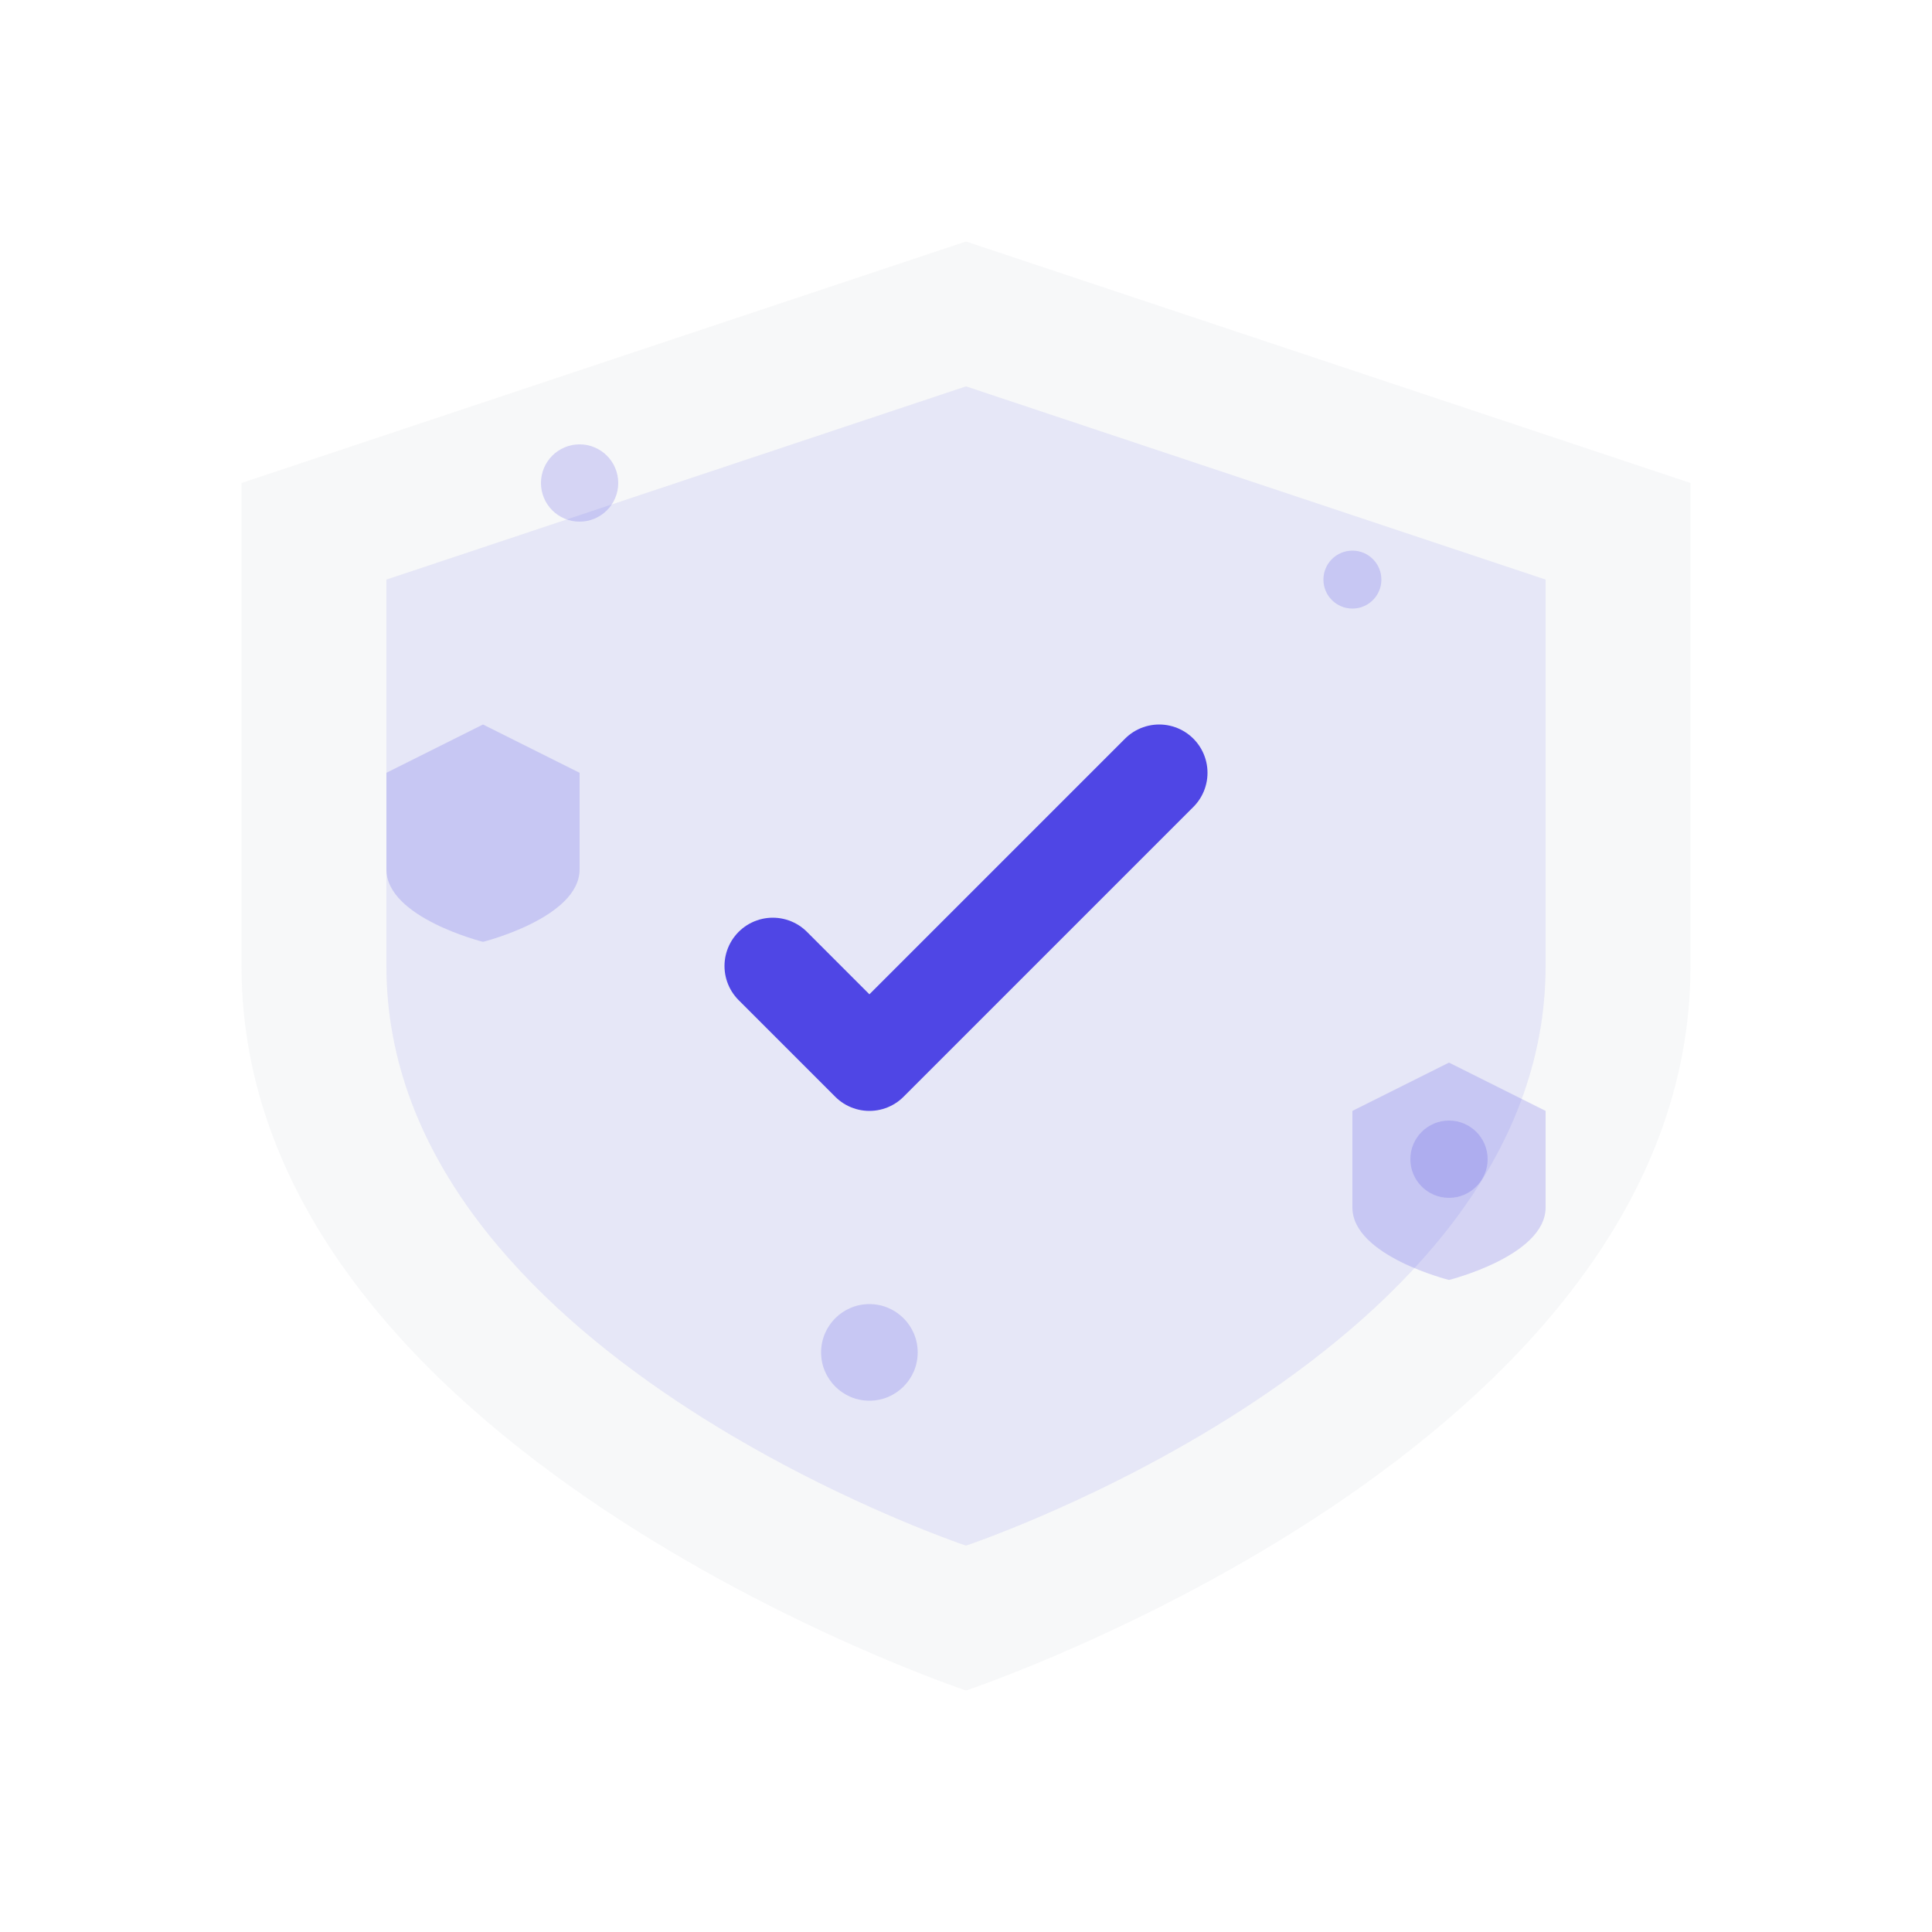
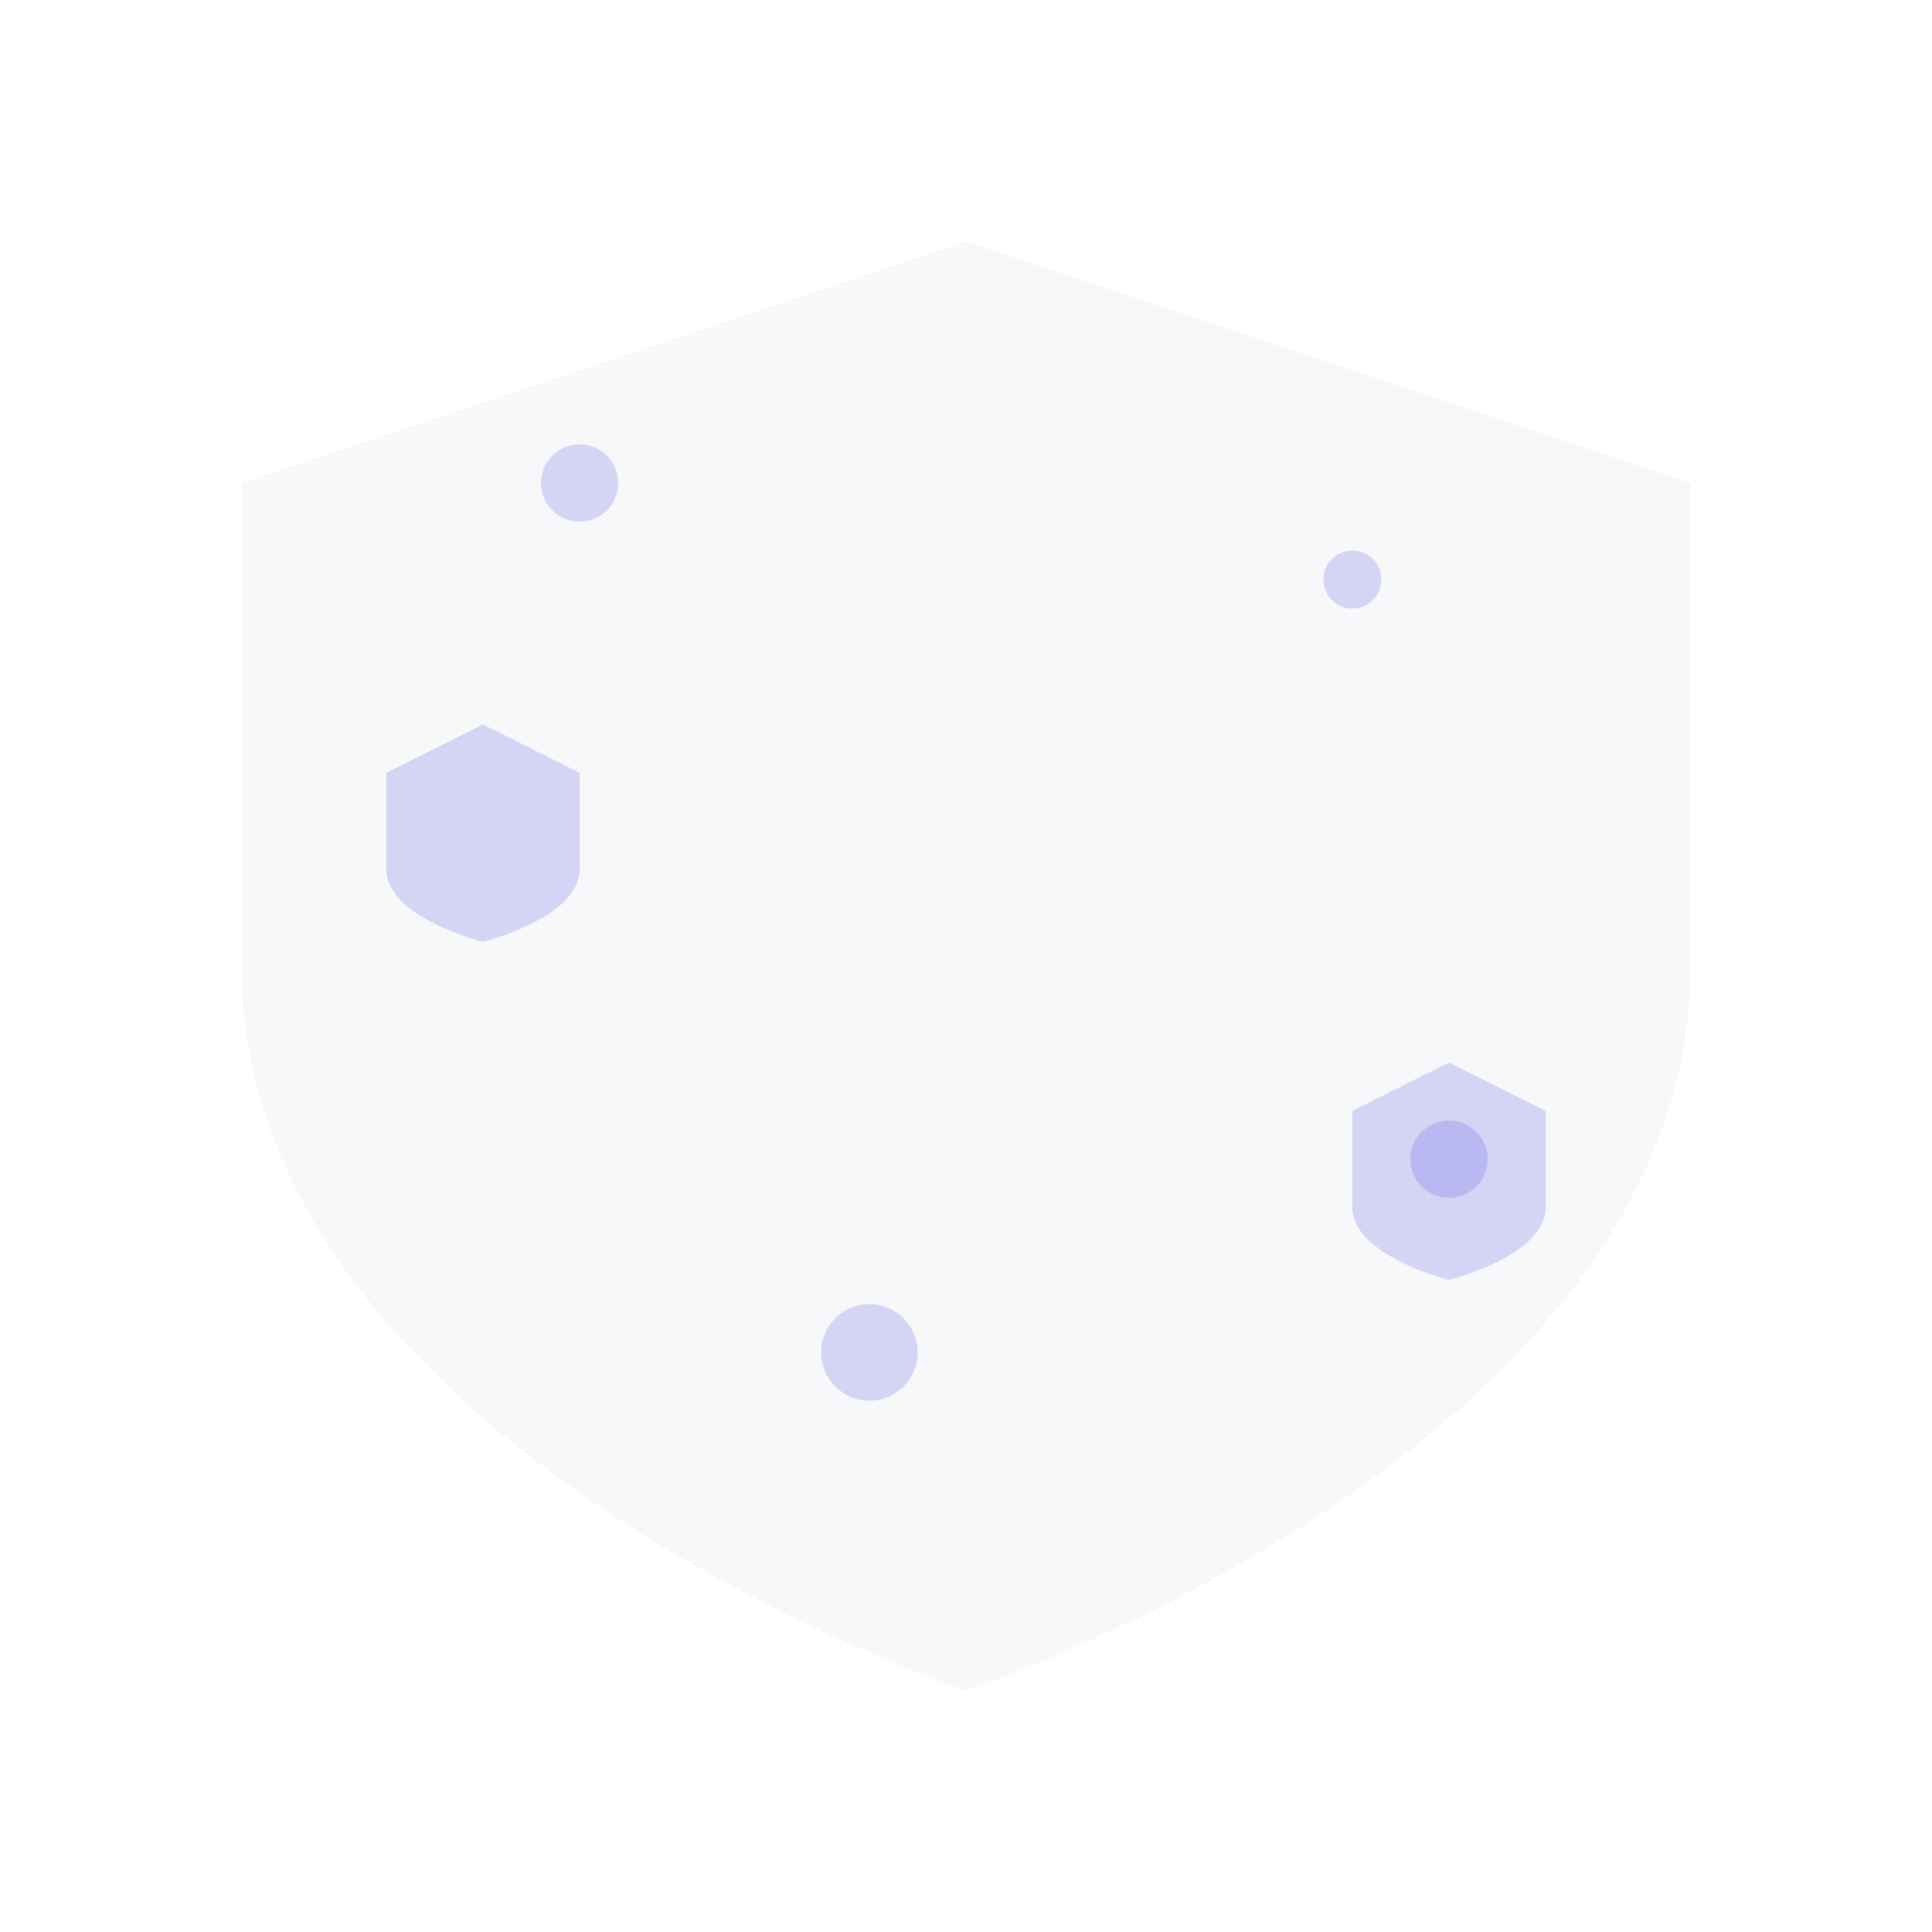
<svg xmlns="http://www.w3.org/2000/svg" width="400" height="400" viewBox="0 0 400 400" fill="none">
  <path d="M200 50L350 100V200C350 300 200 350 200 350C200 350 50 300 50 200V100L200 50Z" fill="#E5E7EB" fill-opacity="0.3" />
-   <path d="M200 80L320 120V200C320 280 200 320 200 320C200 320 80 280 80 200V120L200 80Z" fill="#4F46E5" fill-opacity="0.1" />
-   <path d="M160 200L180 220L240 160" stroke="#4F46E5" stroke-width="20" stroke-linecap="round" stroke-linejoin="round" />
  <circle cx="120" cy="100" r="8" fill="#4F46E5" fill-opacity="0.2" />
  <circle cx="280" cy="120" r="6" fill="#4F46E5" fill-opacity="0.2" />
  <circle cx="180" cy="280" r="10" fill="#4F46E5" fill-opacity="0.2" />
  <circle cx="300" cy="240" r="8" fill="#4F46E5" fill-opacity="0.2" />
  <path d="M100 150L120 160V180C120 190 100 195 100 195C100 195 80 190 80 180V160L100 150Z" fill="#4F46E5" fill-opacity="0.2" />
  <path d="M300 220L320 230V250C320 260 300 265 300 265C300 265 280 260 280 250V230L300 220Z" fill="#4F46E5" fill-opacity="0.2" />
</svg>